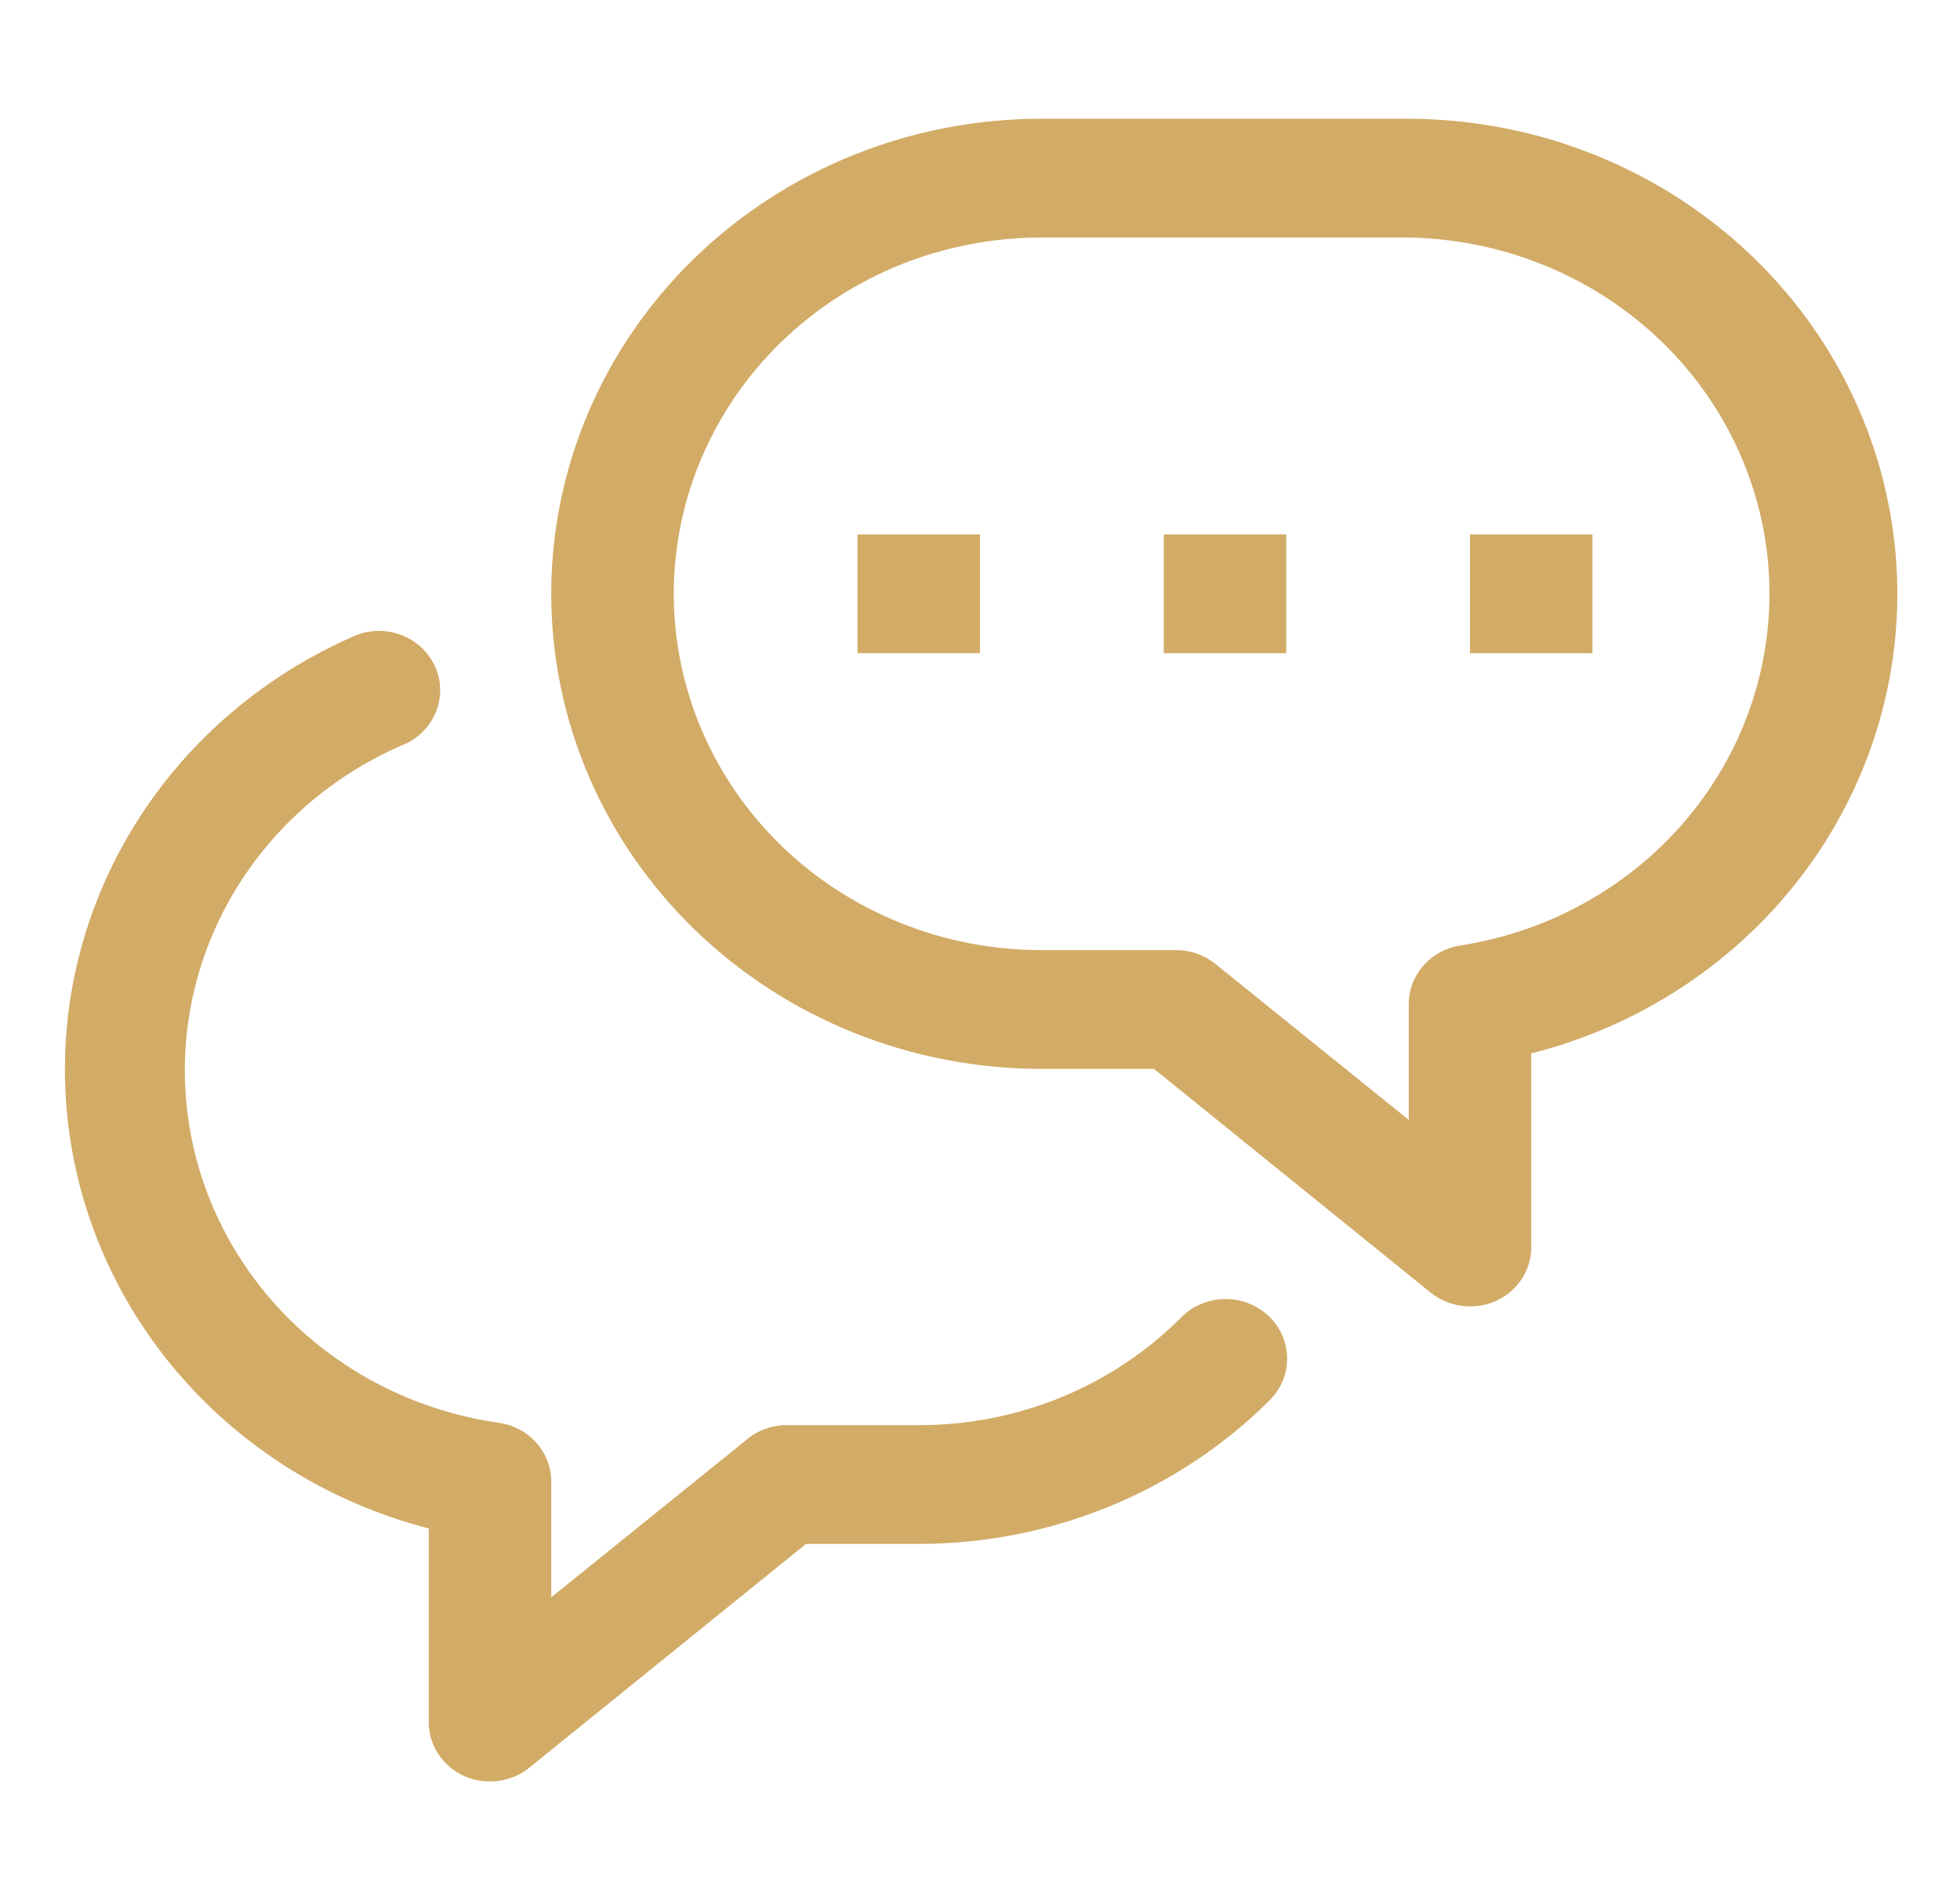
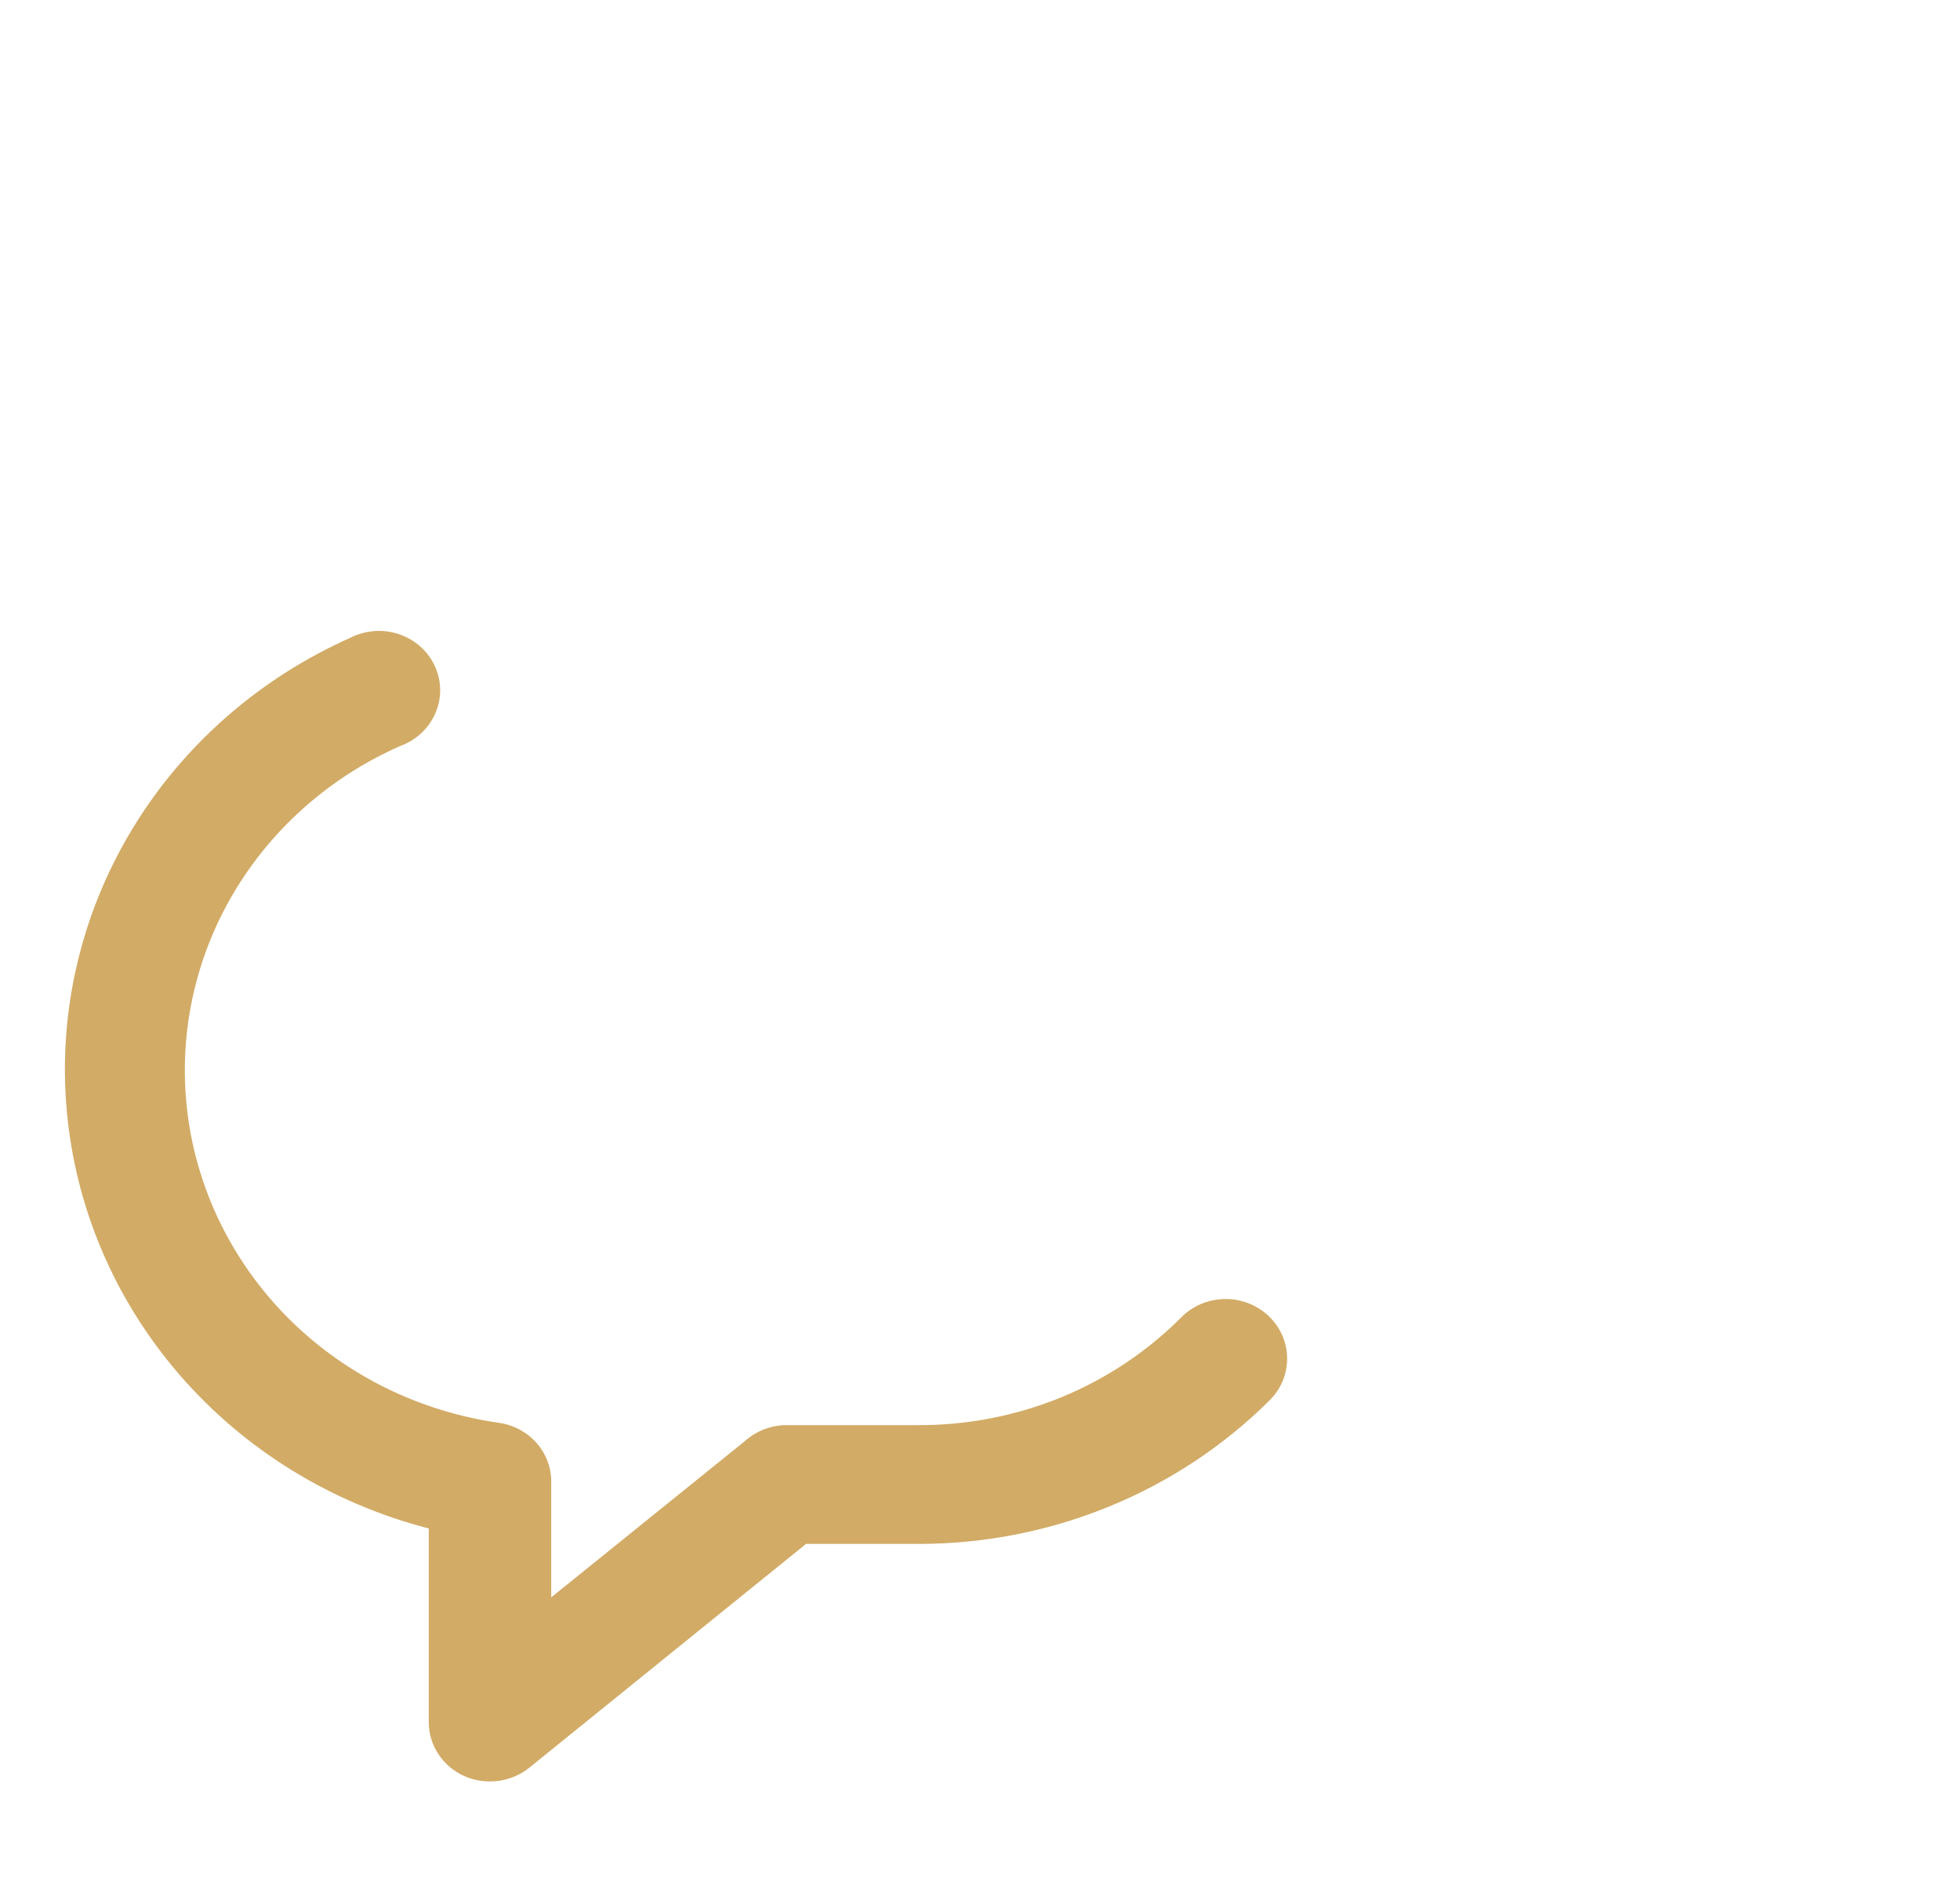
<svg xmlns="http://www.w3.org/2000/svg" width="33" height="32" viewBox="0 0 33 32" fill="none">
-   <path d="M24.75 22C24.509 22 24.276 21.919 24.09 21.77L19.429 18H17.531C15.343 18 13.245 17.157 11.698 15.657C10.15 14.157 9.281 12.122 9.281 10C9.281 7.878 10.15 5.843 11.698 4.343C13.245 2.843 15.343 2 17.531 2H23.719C25.723 2.006 27.656 2.718 29.158 4.005C30.659 5.291 31.627 7.064 31.879 8.992C32.132 10.919 31.652 12.87 30.53 14.48C29.408 16.09 27.72 17.249 25.781 17.74V21C25.782 21.191 25.726 21.379 25.62 21.54C25.514 21.701 25.362 21.83 25.183 21.91C25.047 21.97 24.899 22.001 24.75 22ZM17.531 4C15.89 4 14.316 4.632 13.156 5.757C11.996 6.883 11.344 8.409 11.344 10C11.344 11.591 11.996 13.117 13.156 14.243C14.316 15.368 15.89 16 17.531 16H19.8C20.041 15.999 20.274 16.081 20.46 16.23L23.719 18.86V16.92C23.716 16.677 23.805 16.442 23.968 16.258C24.131 16.074 24.358 15.954 24.606 15.92C26.13 15.678 27.505 14.892 28.462 13.716C29.419 12.541 29.887 11.061 29.776 9.567C29.665 8.074 28.982 6.674 27.861 5.644C26.74 4.614 25.263 4.028 23.719 4H17.531Z" fill="#D2AB66" />
-   <path d="M21.656 9H19.594V11H21.656V9Z" fill="#D2AB66" />
-   <path d="M16.5 9H14.438V11H16.5V9Z" fill="#D2AB66" />
-   <path d="M26.812 9H24.75V11H26.812V9Z" fill="#D2AB66" />
  <path d="M8.25 30C8.101 30.001 7.953 29.97 7.817 29.91C7.638 29.83 7.487 29.702 7.381 29.54C7.275 29.379 7.218 29.192 7.219 29V25.74C5.578 25.316 4.112 24.412 3.021 23.15C1.93 21.888 1.267 20.331 1.123 18.69C0.978 17.049 1.359 15.406 2.214 13.983C3.069 12.56 4.356 11.428 5.899 10.74C6.023 10.677 6.16 10.638 6.3 10.628C6.441 10.617 6.582 10.635 6.715 10.679C6.848 10.724 6.971 10.794 7.075 10.886C7.179 10.978 7.262 11.09 7.32 11.214C7.378 11.339 7.409 11.473 7.411 11.61C7.413 11.746 7.386 11.882 7.332 12.008C7.278 12.134 7.198 12.248 7.097 12.343C6.996 12.438 6.876 12.512 6.745 12.56C5.528 13.095 4.522 13.998 3.878 15.133C3.234 16.269 2.986 17.576 3.172 18.859C3.358 20.142 3.967 21.332 4.908 22.252C5.85 23.171 7.073 23.771 8.395 23.96C8.642 23.994 8.869 24.114 9.032 24.298C9.195 24.482 9.284 24.718 9.281 24.96V26.9L12.54 24.27C12.72 24.107 12.954 24.011 13.2 24H15.469C16.295 24.002 17.112 23.841 17.873 23.529C18.633 23.216 19.32 22.757 19.893 22.18C20.084 21.989 20.346 21.88 20.621 21.876C20.757 21.874 20.892 21.898 21.018 21.947C21.145 21.996 21.26 22.068 21.357 22.16C21.455 22.252 21.533 22.362 21.587 22.483C21.64 22.604 21.669 22.734 21.671 22.866C21.673 22.998 21.648 23.129 21.598 23.252C21.547 23.374 21.473 23.486 21.378 23.58C20.61 24.346 19.691 24.954 18.676 25.37C17.661 25.786 16.571 26 15.469 26H13.571L8.91 29.77C8.725 29.919 8.491 30.001 8.25 30Z" fill="#D2AB66" />
</svg>